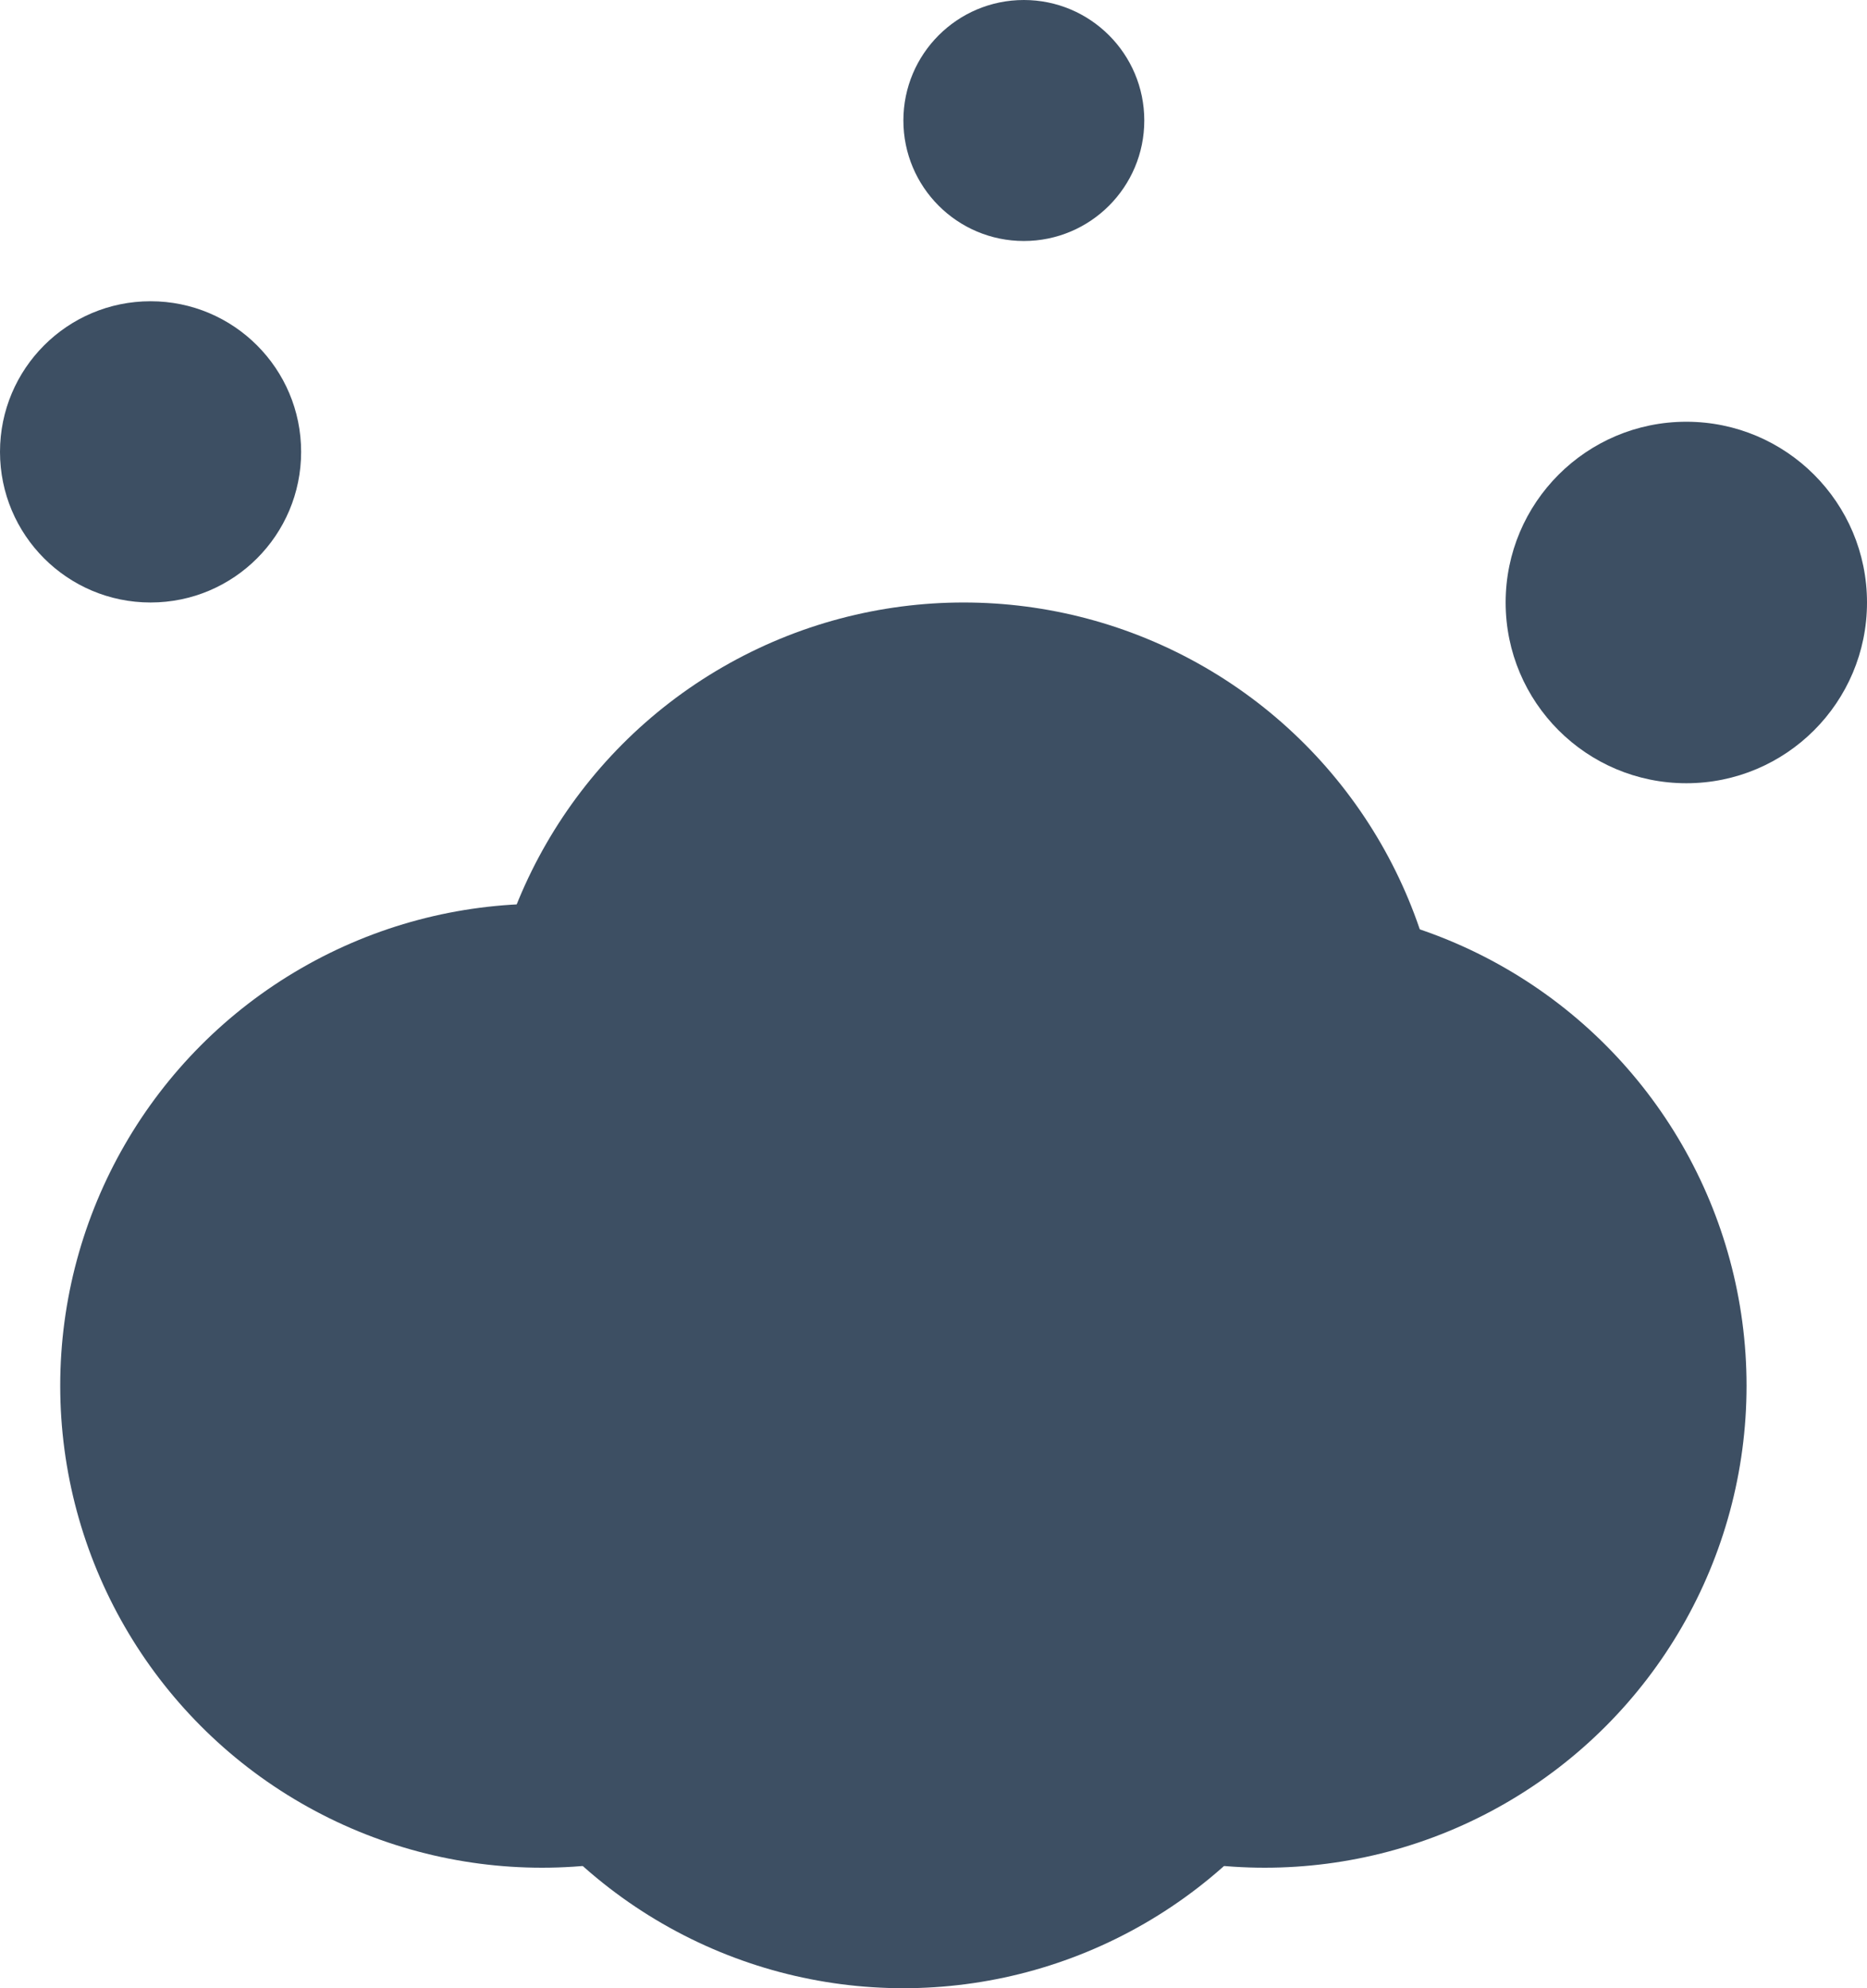
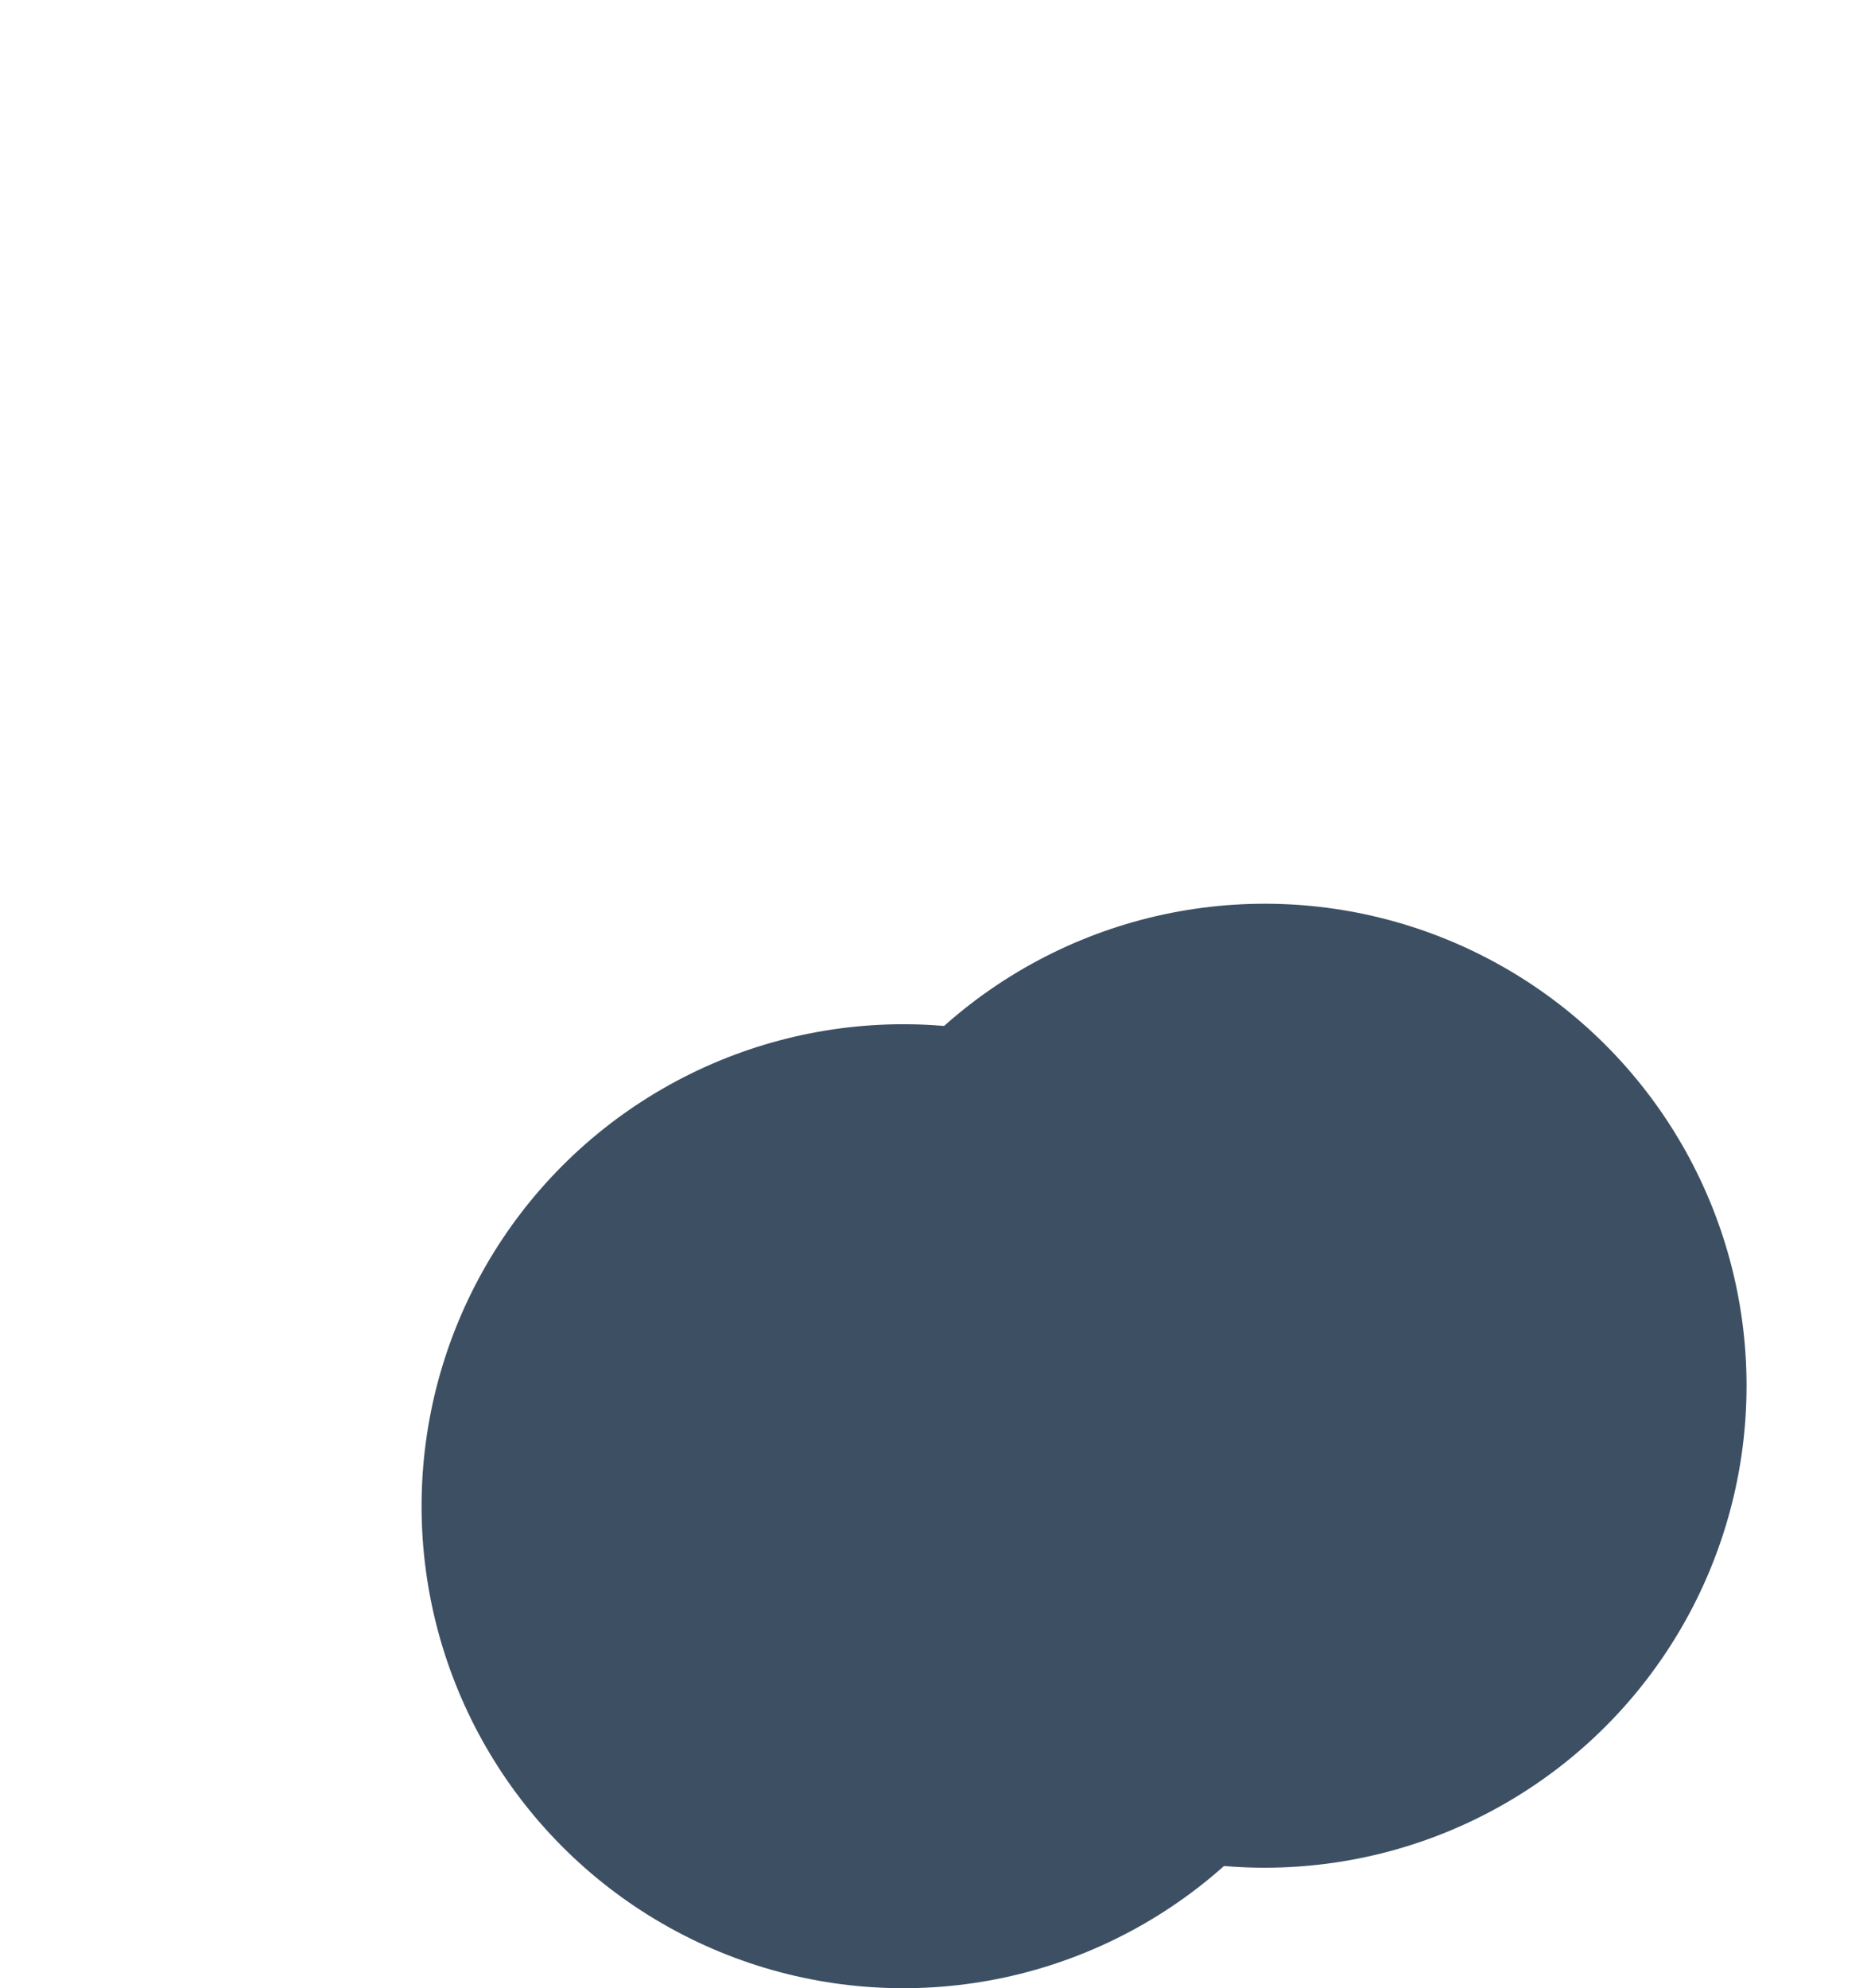
<svg xmlns="http://www.w3.org/2000/svg" width="31" height="33" viewBox="0 0 31 33">
  <g id="s06_awa" transform="translate(-357 -340)">
    <g id="グループ_1581" data-name="グループ 1581">
-       <circle id="楕円形_33" data-name="楕円形 33" cx="8" cy="8" r="8" transform="translate(365 350)" fill="#3d4f63" />
-       <circle id="楕円形_34" data-name="楕円形 34" cx="8" cy="8" r="8" transform="translate(358 355)" fill="#3d4f63" />
      <circle id="楕円形_35" data-name="楕円形 35" cx="8" cy="8" r="8" transform="translate(370 355)" fill="#3d4f63" />
      <circle id="楕円形_36" data-name="楕円形 36" cx="8" cy="8" r="8" transform="translate(364 357)" fill="#3d4f63" />
    </g>
-     <circle id="楕円形_37" data-name="楕円形 37" cx="3" cy="3" r="3" transform="translate(382 347)" fill="#3d4f63" />
-     <circle id="楕円形_38" data-name="楕円形 38" cx="2" cy="2" r="2" transform="translate(372 340)" fill="#3d4f63" />
-     <circle id="楕円形_39" data-name="楕円形 39" cx="2.5" cy="2.5" r="2.5" transform="translate(357 345)" fill="#3d4f63" />
  </g>
</svg>